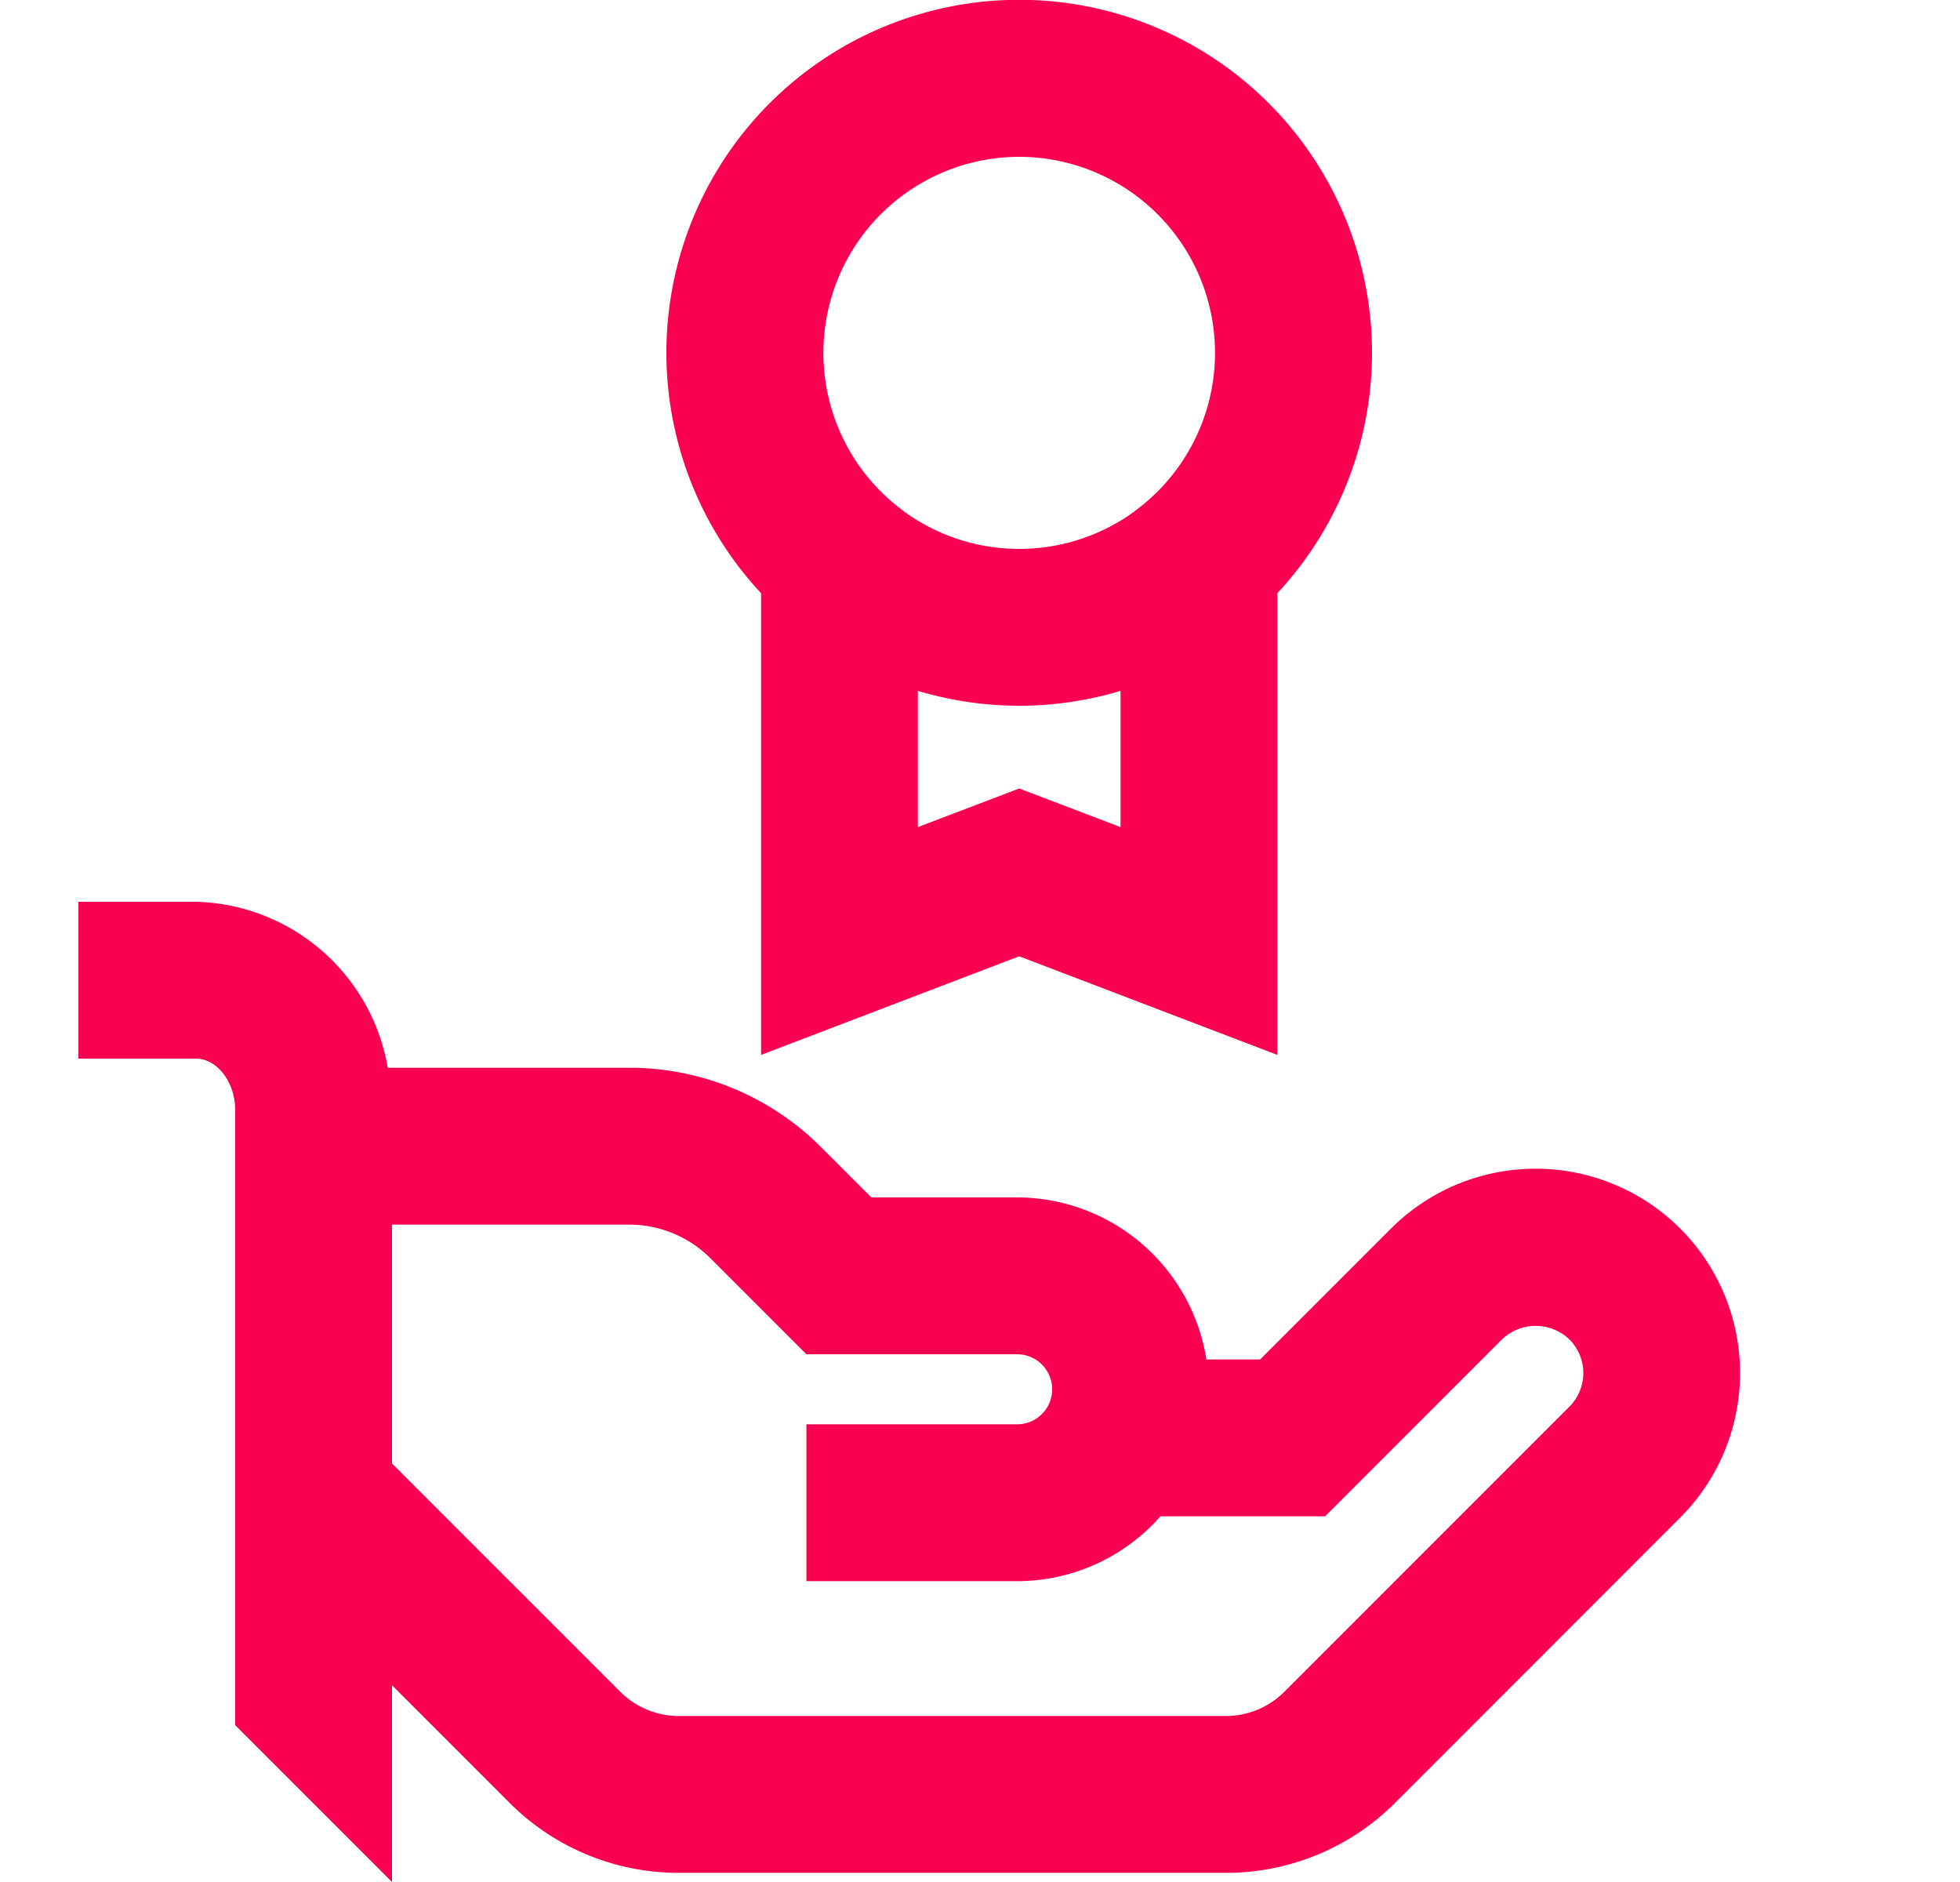
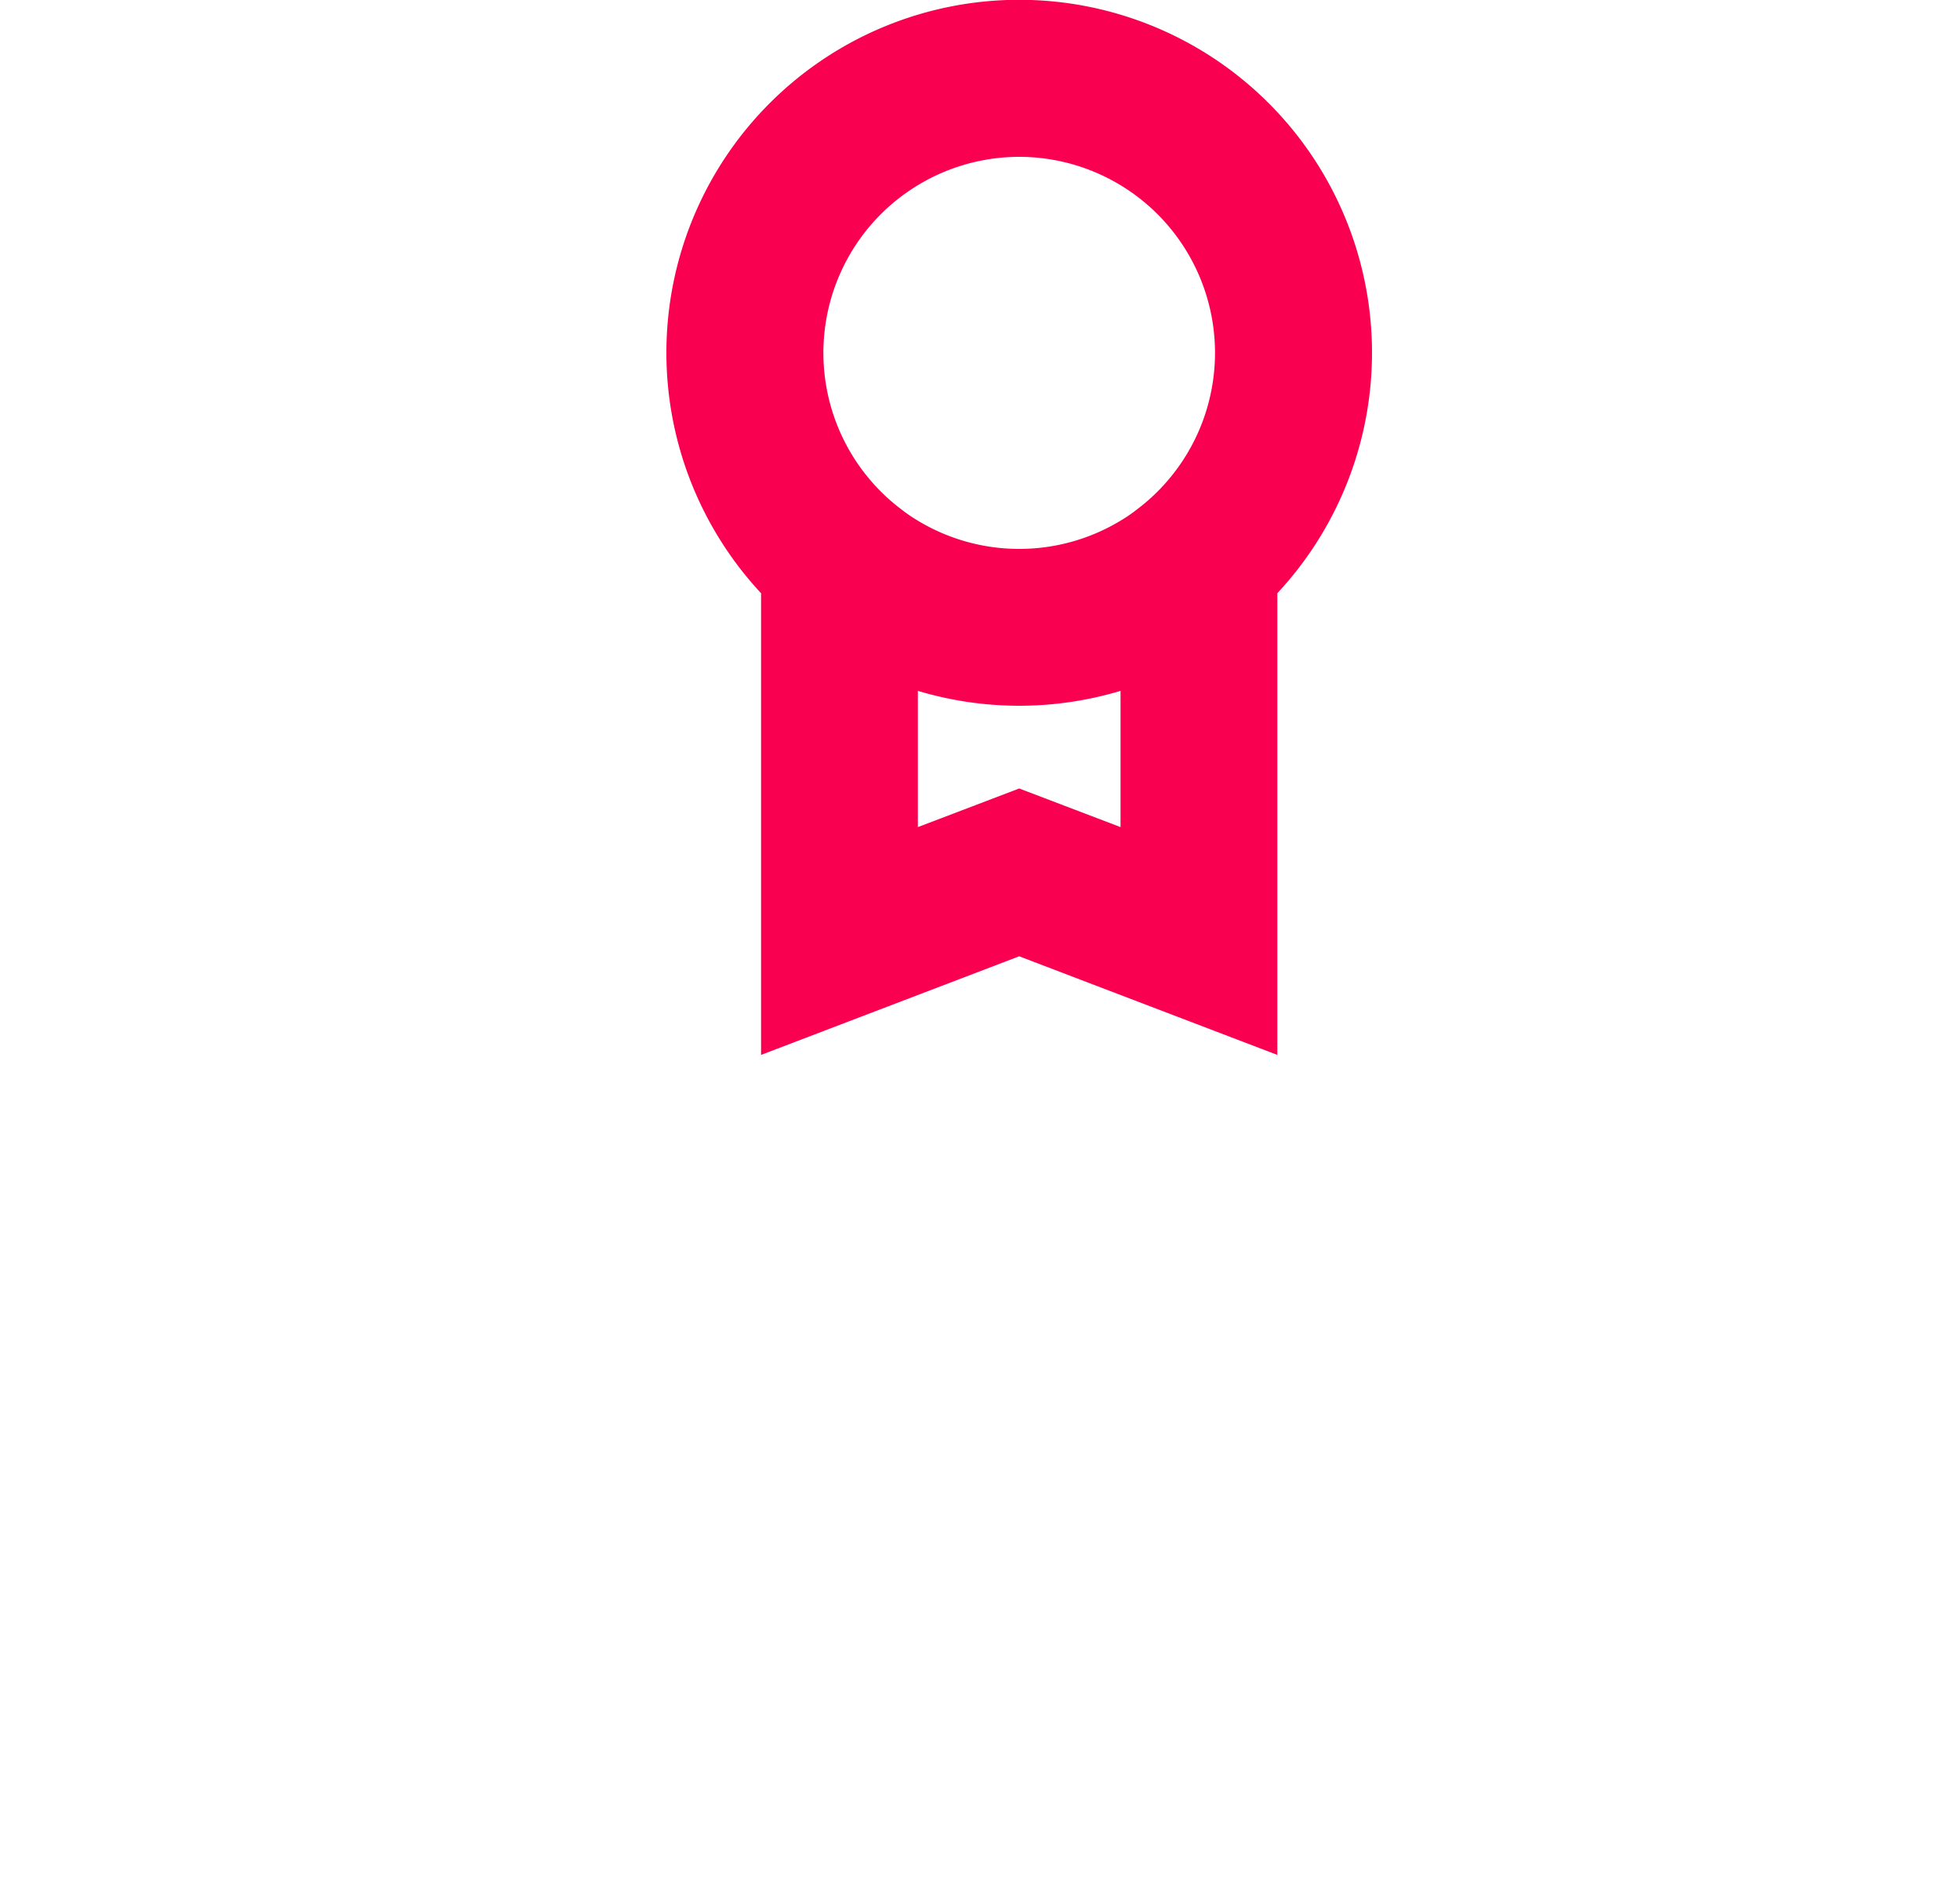
<svg xmlns="http://www.w3.org/2000/svg" width="100" height="96" viewBox="0 0 100 96">
  <defs>
    <clipPath id="clip-path">
      <rect id="Rechteck_5215" data-name="Rechteck 5215" width="96" height="96" fill="#fa0050" />
    </clipPath>
  </defs>
  <g id="Gruppe_16376" data-name="Gruppe 16376" transform="translate(-322 -1669)">
    <rect id="Rechteck_5216" data-name="Rechteck 5216" width="96" height="96" transform="translate(322 1669)" fill="rgba(0,0,0,0.1)" opacity="0" />
    <g id="Gruppe_16375" data-name="Gruppe 16375" transform="translate(326 1669)">
      <g id="Gruppe_16374" data-name="Gruppe 16374" clip-path="url(#clip-path)">
-         <path id="Pfad_53653" data-name="Pfad 53653" d="M81.722,62.665a10.441,10.441,0,0,0-14.749,0l-6.682,6.682H57.55a9.792,9.792,0,0,0-9.656-8.267H40.458L37.92,58.544a13.825,13.825,0,0,0-9.843-4.078H15.783A10.189,10.189,0,0,0,6,46H0v8H6c1.08,0,2,1.21,2,2.63V88l8,8V85.963l5.977,5.978a12.189,12.189,0,0,0,8.673,3.593H58.524A12.189,12.189,0,0,0,67.2,91.941L81.722,77.415a10.427,10.427,0,0,0,0-14.75m-5.656,9.094L61.541,86.284a4.242,4.242,0,0,1-3.017,1.25H30.65a4.242,4.242,0,0,1-3.017-1.25L16,74.651V62.466H28.077A5.886,5.886,0,0,1,32.264,64.2l4.879,4.88H47.894a1.787,1.787,0,0,1,0,3.574H37.143v8H47.894a9.754,9.754,0,0,0,7.314-3.307h8.4l9.024-9.026a2.489,2.489,0,0,1,3.437,0,2.43,2.43,0,0,1,0,3.437" fill="#fa0050" />
        <path id="Pfad_53654" data-name="Pfad 53654" d="M34.83,53.81,48,48.78l13.17,5.03V30.26a18,18,0,1,0-26.34,0ZM53.17,42.19,48,40.22l-5.17,1.97V35.24a17.965,17.965,0,0,0,10.34,0ZM48,8a10,10,0,0,1,5.99,18,7.891,7.891,0,0,1-.82.56,10,10,0,0,1-10.34,0,7.891,7.891,0,0,1-.82-.56A10,10,0,0,1,48,8" fill="#fa0050" />
      </g>
    </g>
  </g>
</svg>